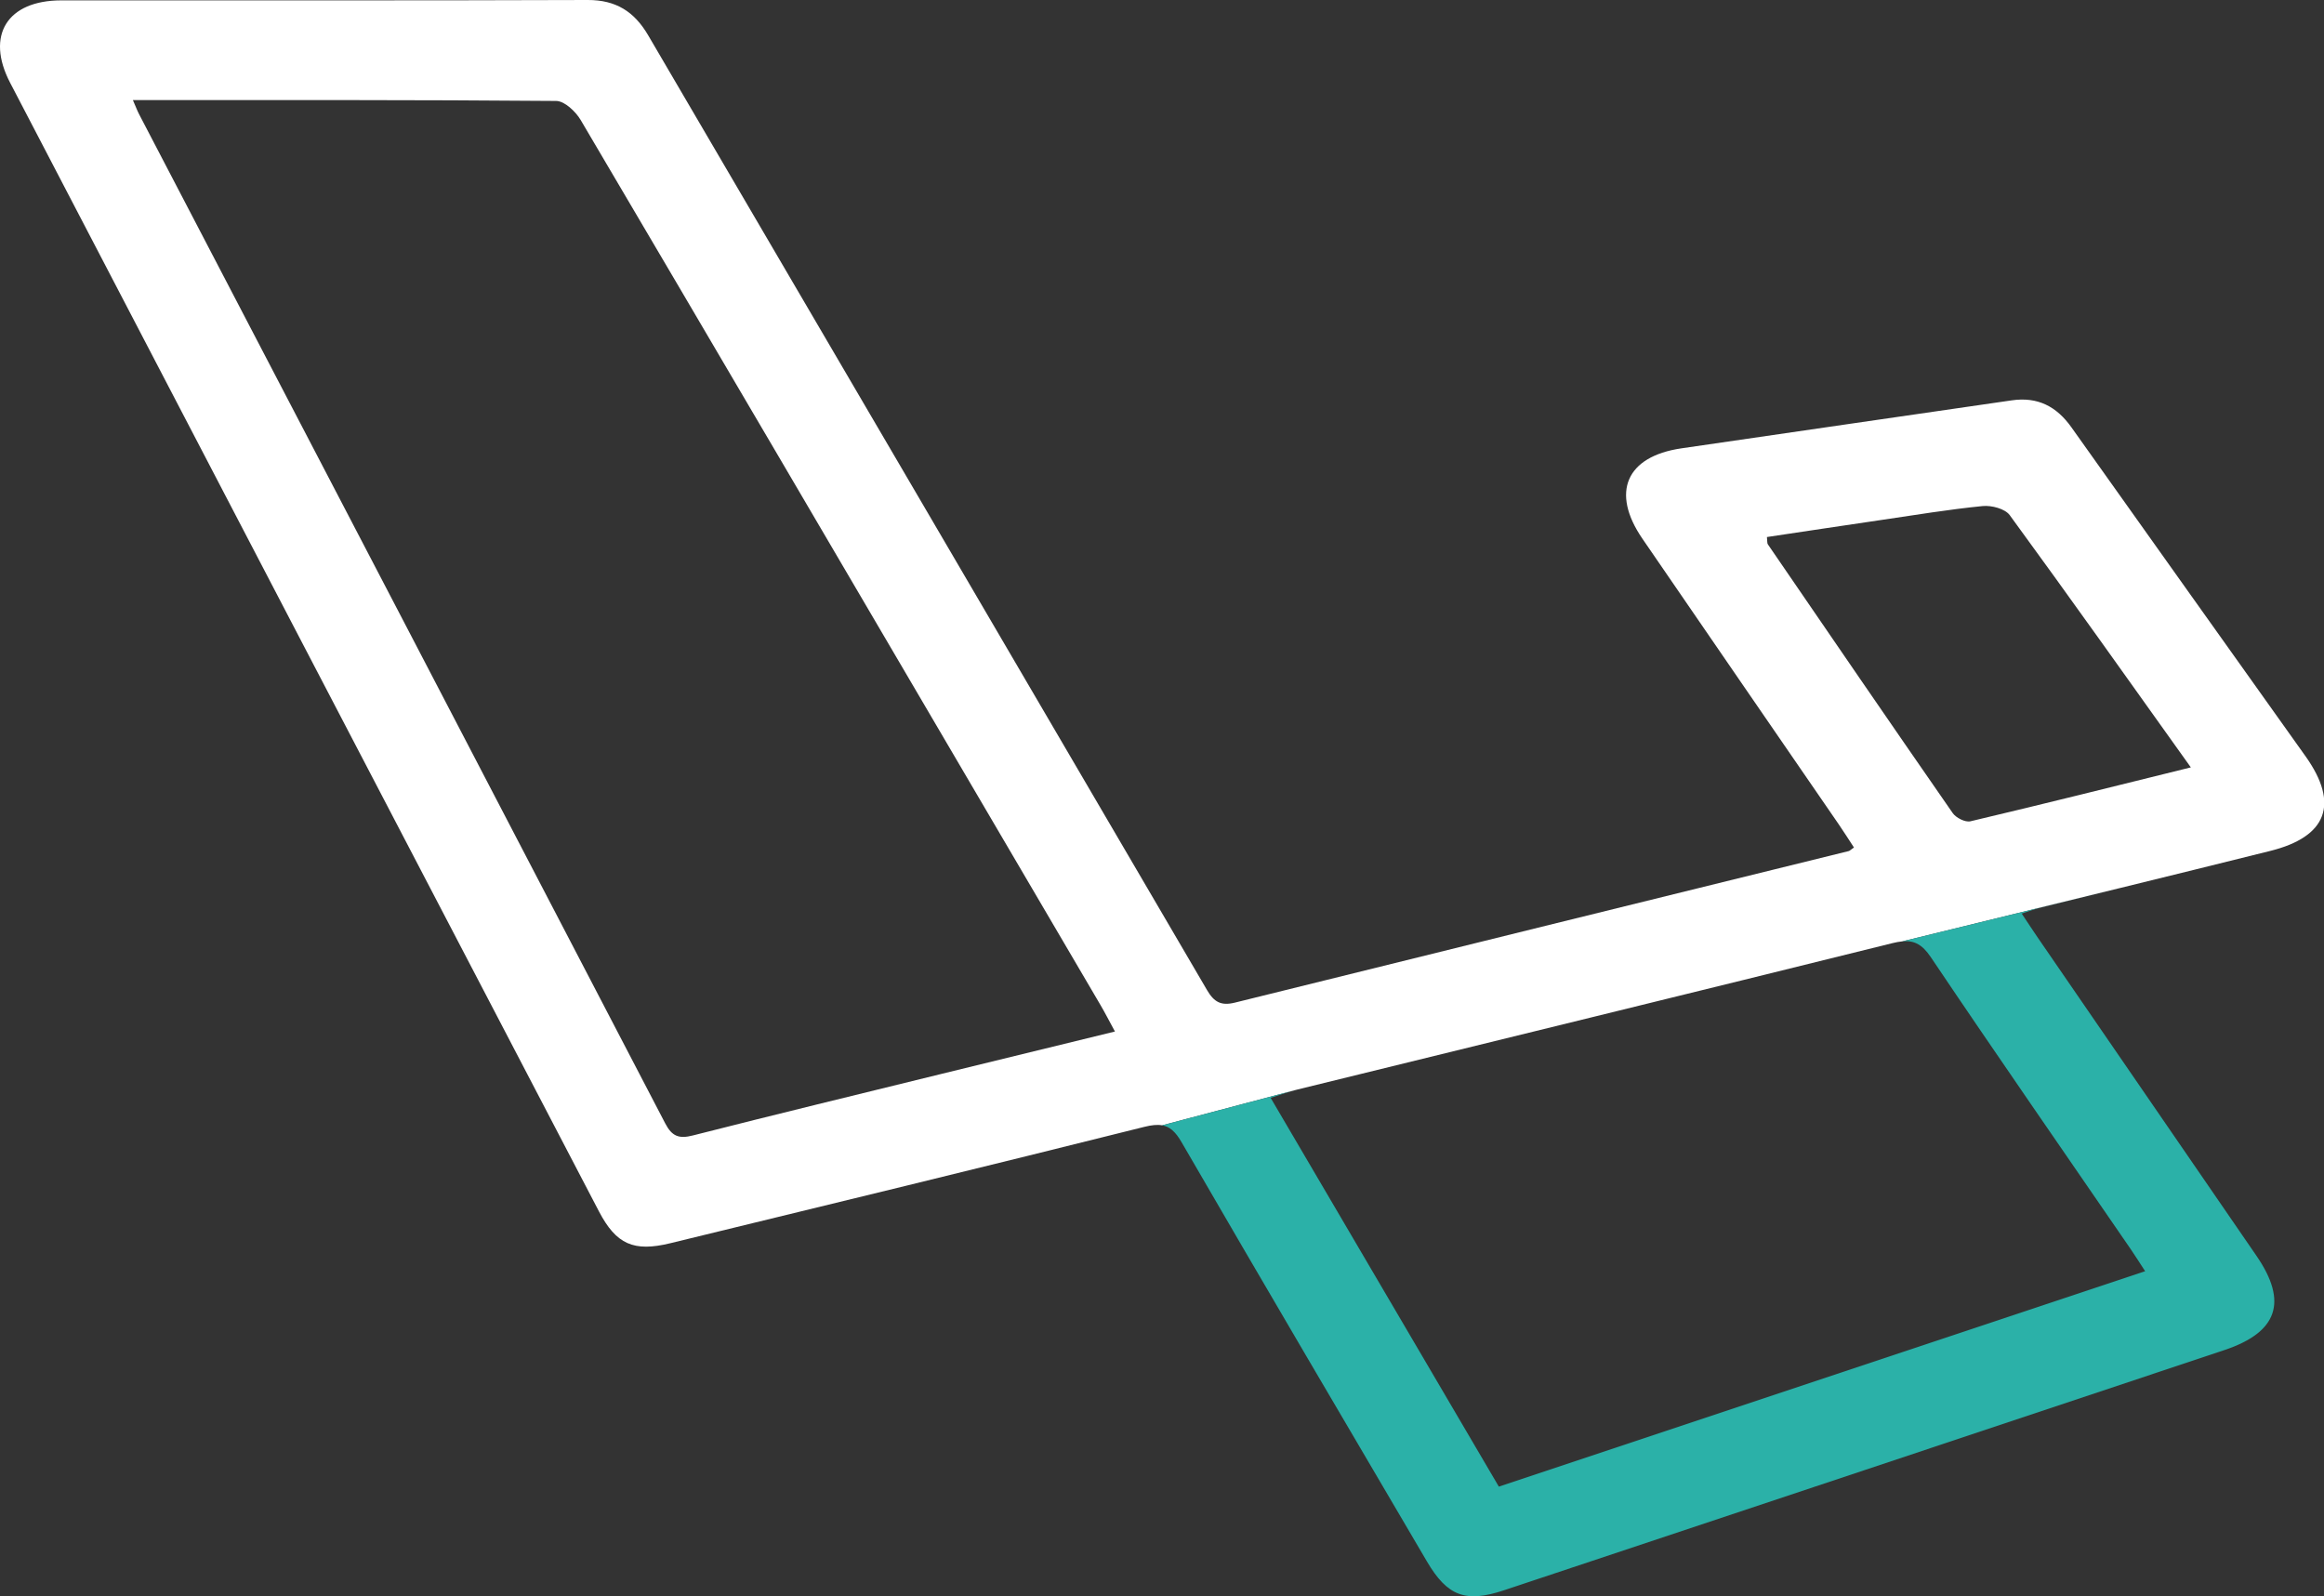
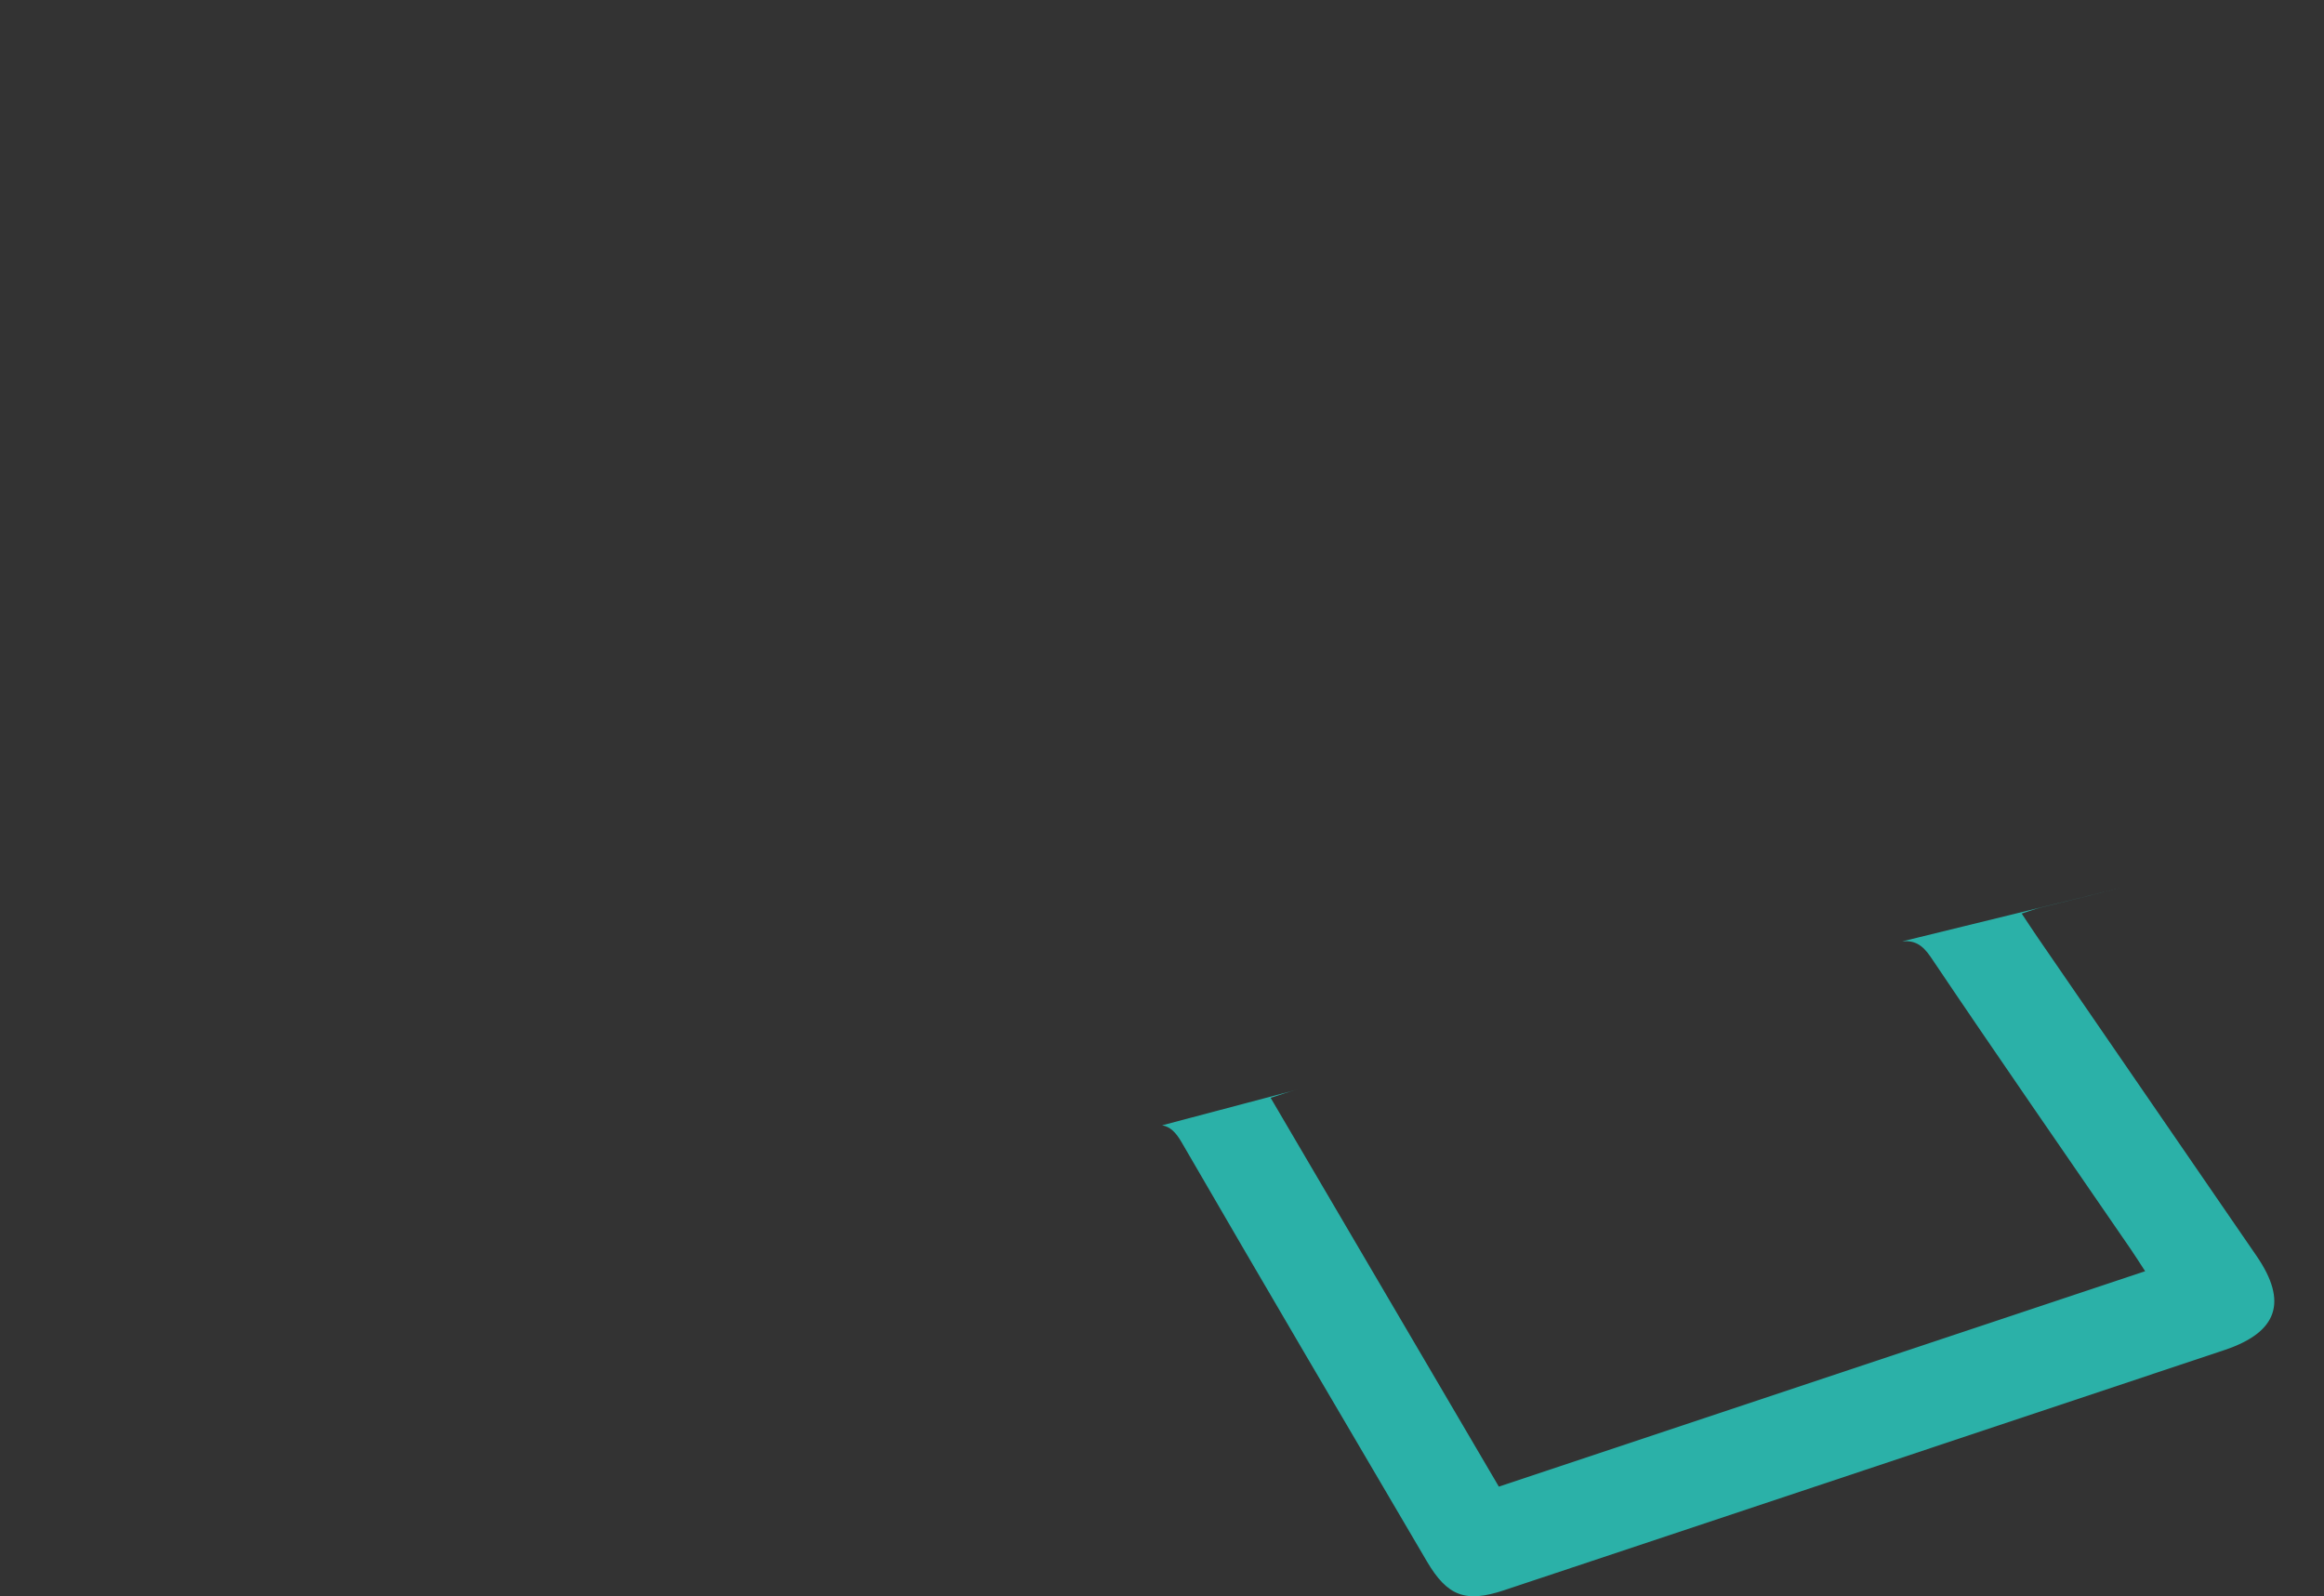
<svg xmlns="http://www.w3.org/2000/svg" version="1.1" id="Layer_1" x="0px" y="0px" width="693.738px" height="476.54px" viewBox="0 0 693.738 476.54" enable-background="new 0 0 693.738 476.54" xml:space="preserve">
  <rect x="0" y="0" width="693.738" height="476.54" fill="#333333" stroke="none" />
  <g>
-     <path fill="none" d="M387.311,325.256l180.52-44.223c-0.905,0.086-1.88,0.266-2.954,0.533   C505.719,296.255,446.503,310.709,387.311,325.256z" />
-     <path fill="#FFFFFF" d="M564.877,281.567c1.074-0.267,2.049-0.447,2.954-0.533l65.022-15.929l0.005,0.002   c14.954-3.676,29.909-7.352,44.85-11.082c16.982-4.239,20.617-14.055,10.537-28.224c-23.295-32.746-46.646-65.452-69.902-98.225   c-4.437-6.253-10.091-9.187-17.819-8.057c-32.877,4.806-65.771,9.496-98.644,14.332c-16.476,2.424-21.086,13.127-11.619,26.95   c19.484,28.448,39.063,56.831,58.591,85.248c1.514,2.203,2.94,4.467,4.574,6.958c-1.111,0.784-1.293,1.002-1.516,1.057   c-61.1,15.072-122.21,30.104-183.291,45.255c-4.095,1.016-6.205-0.149-8.304-3.74C304.763,200.536,249.078,105.57,193.493,10.546   C189.356,3.474,183.874-0.031,175.414,0C123.042,0.192,70.669,0.075,18.296,0.11C2.181,0.121-4.364,10.534,3.026,24.716   c58.537,112.328,117.138,224.623,175.757,336.908c5.157,9.879,10.396,12.18,21.305,9.522   c47.187-11.497,94.388-22.941,141.499-34.74c2.149-0.538,3.86-0.722,5.322-0.463l40.401-10.687   C446.503,310.709,505.719,296.255,564.877,281.567z M527.717,162.495c-0.235-0.343-0.128-0.919-0.269-2.172   c11.387-1.701,22.796-3.43,34.213-5.104c10.048-1.473,20.08-3.145,30.178-4.143c2.644-0.261,6.686,0.796,8.085,2.71   c17.979,24.592,35.594,49.449,54.063,75.305c-22.534,5.569-44.135,10.985-65.808,16.096c-1.521,0.359-4.289-1.036-5.272-2.453   C564.394,216.069,546.061,189.278,527.717,162.495z M281.117,320.576c-24.782,6.088-49.583,12.107-74.313,18.401   c-4.135,1.052-6.216,0.254-8.212-3.58C146.299,234.926,93.892,134.514,41.515,34.086c-0.541-1.038-0.947-2.147-1.843-4.201   c42.989,0,84.677-0.101,126.36,0.251c2.493,0.021,5.812,3.157,7.308,5.693c39.547,67.056,78.903,134.224,118.295,201.372   c12.294,20.957,24.605,41.905,36.888,62.868c1.353,2.309,2.57,4.698,4.298,7.871C315.109,312.267,298.108,316.402,281.117,320.576z   " />
    <path fill="#2bb1a8" d="M352.7,340.967c24.24,41.836,48.768,83.506,73.263,125.195c6.094,10.371,11.573,12.392,22.931,8.608   c71.701-23.886,143.397-47.784,215.081-71.717c15.965-5.33,19.047-14.39,9.634-28.106c-21.758-31.701-43.557-63.374-65.333-95.063   c-1.49-2.169-2.924-4.376-4.775-7.152c2.475-0.79,4.034-1.389,5.643-1.786c7.903-1.954,15.809-3.895,23.714-5.838l-0.005-0.002   l-65.022,15.929c3.519-0.334,5.932,0.843,8.526,4.699c19.659,29.224,39.751,58.156,59.688,87.193c1.377,2.005,2.665,4.07,4.3,6.575   c-64.445,21.483-128.348,42.784-192.924,64.311c-22.629-38.558-45.177-76.977-68.117-116.064c3.006-0.944,5.47-1.868,8.007-2.491   l-40.401,10.687C349.232,336.355,350.919,337.893,352.7,340.967z" />
  </g>
</svg>